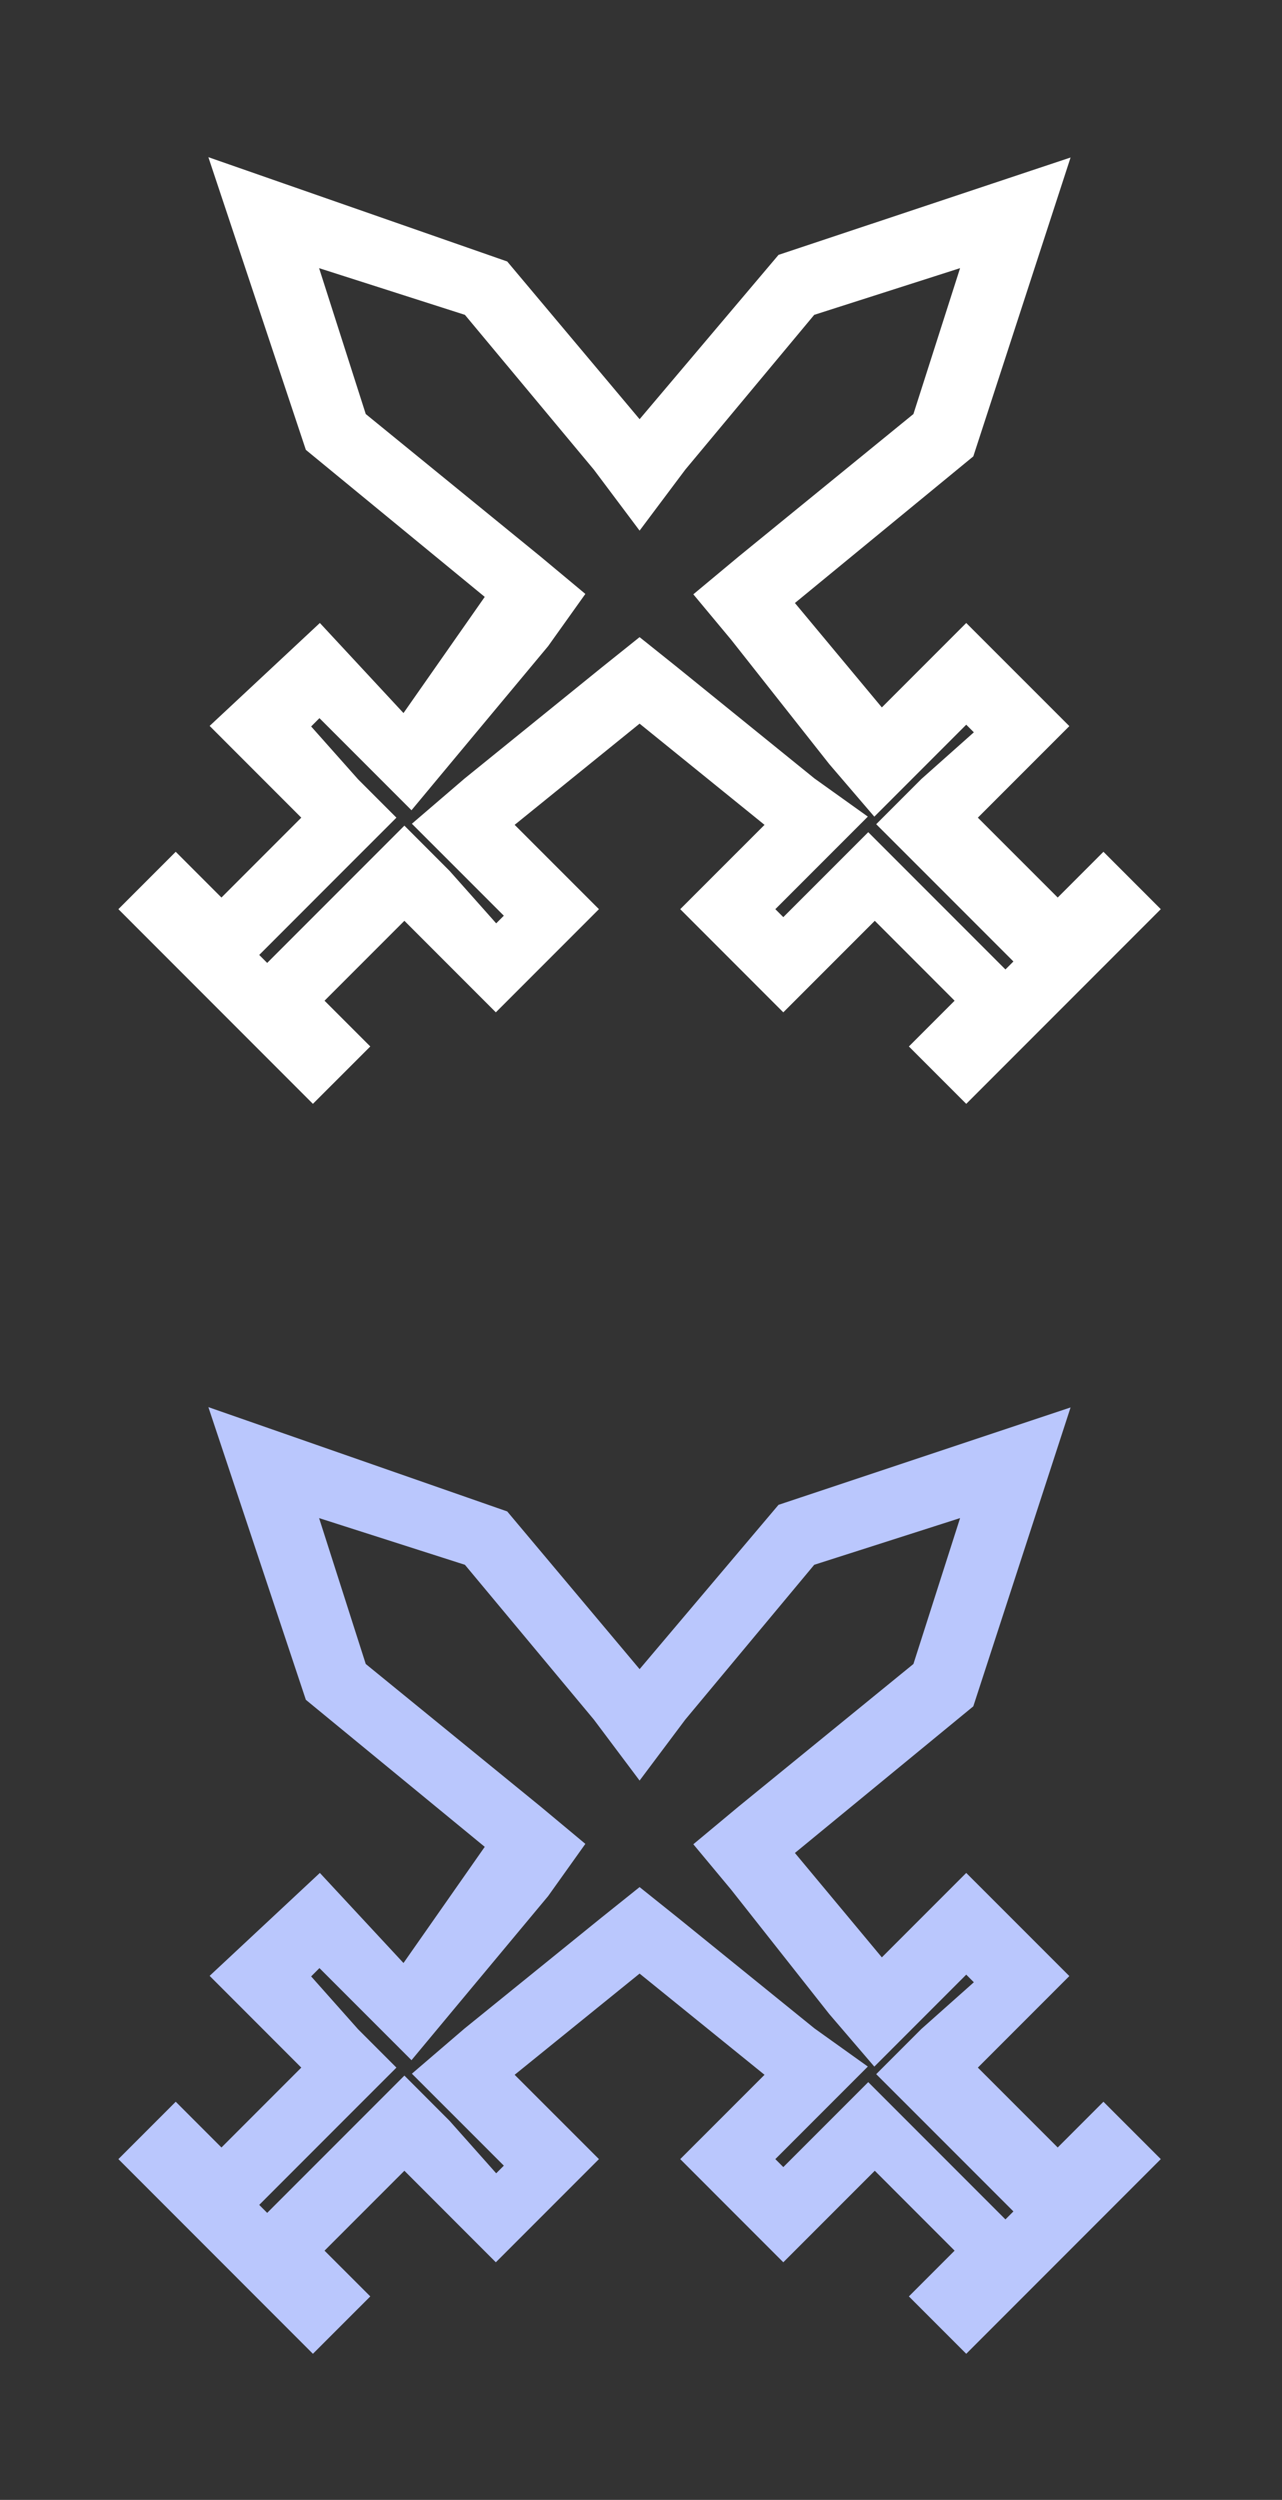
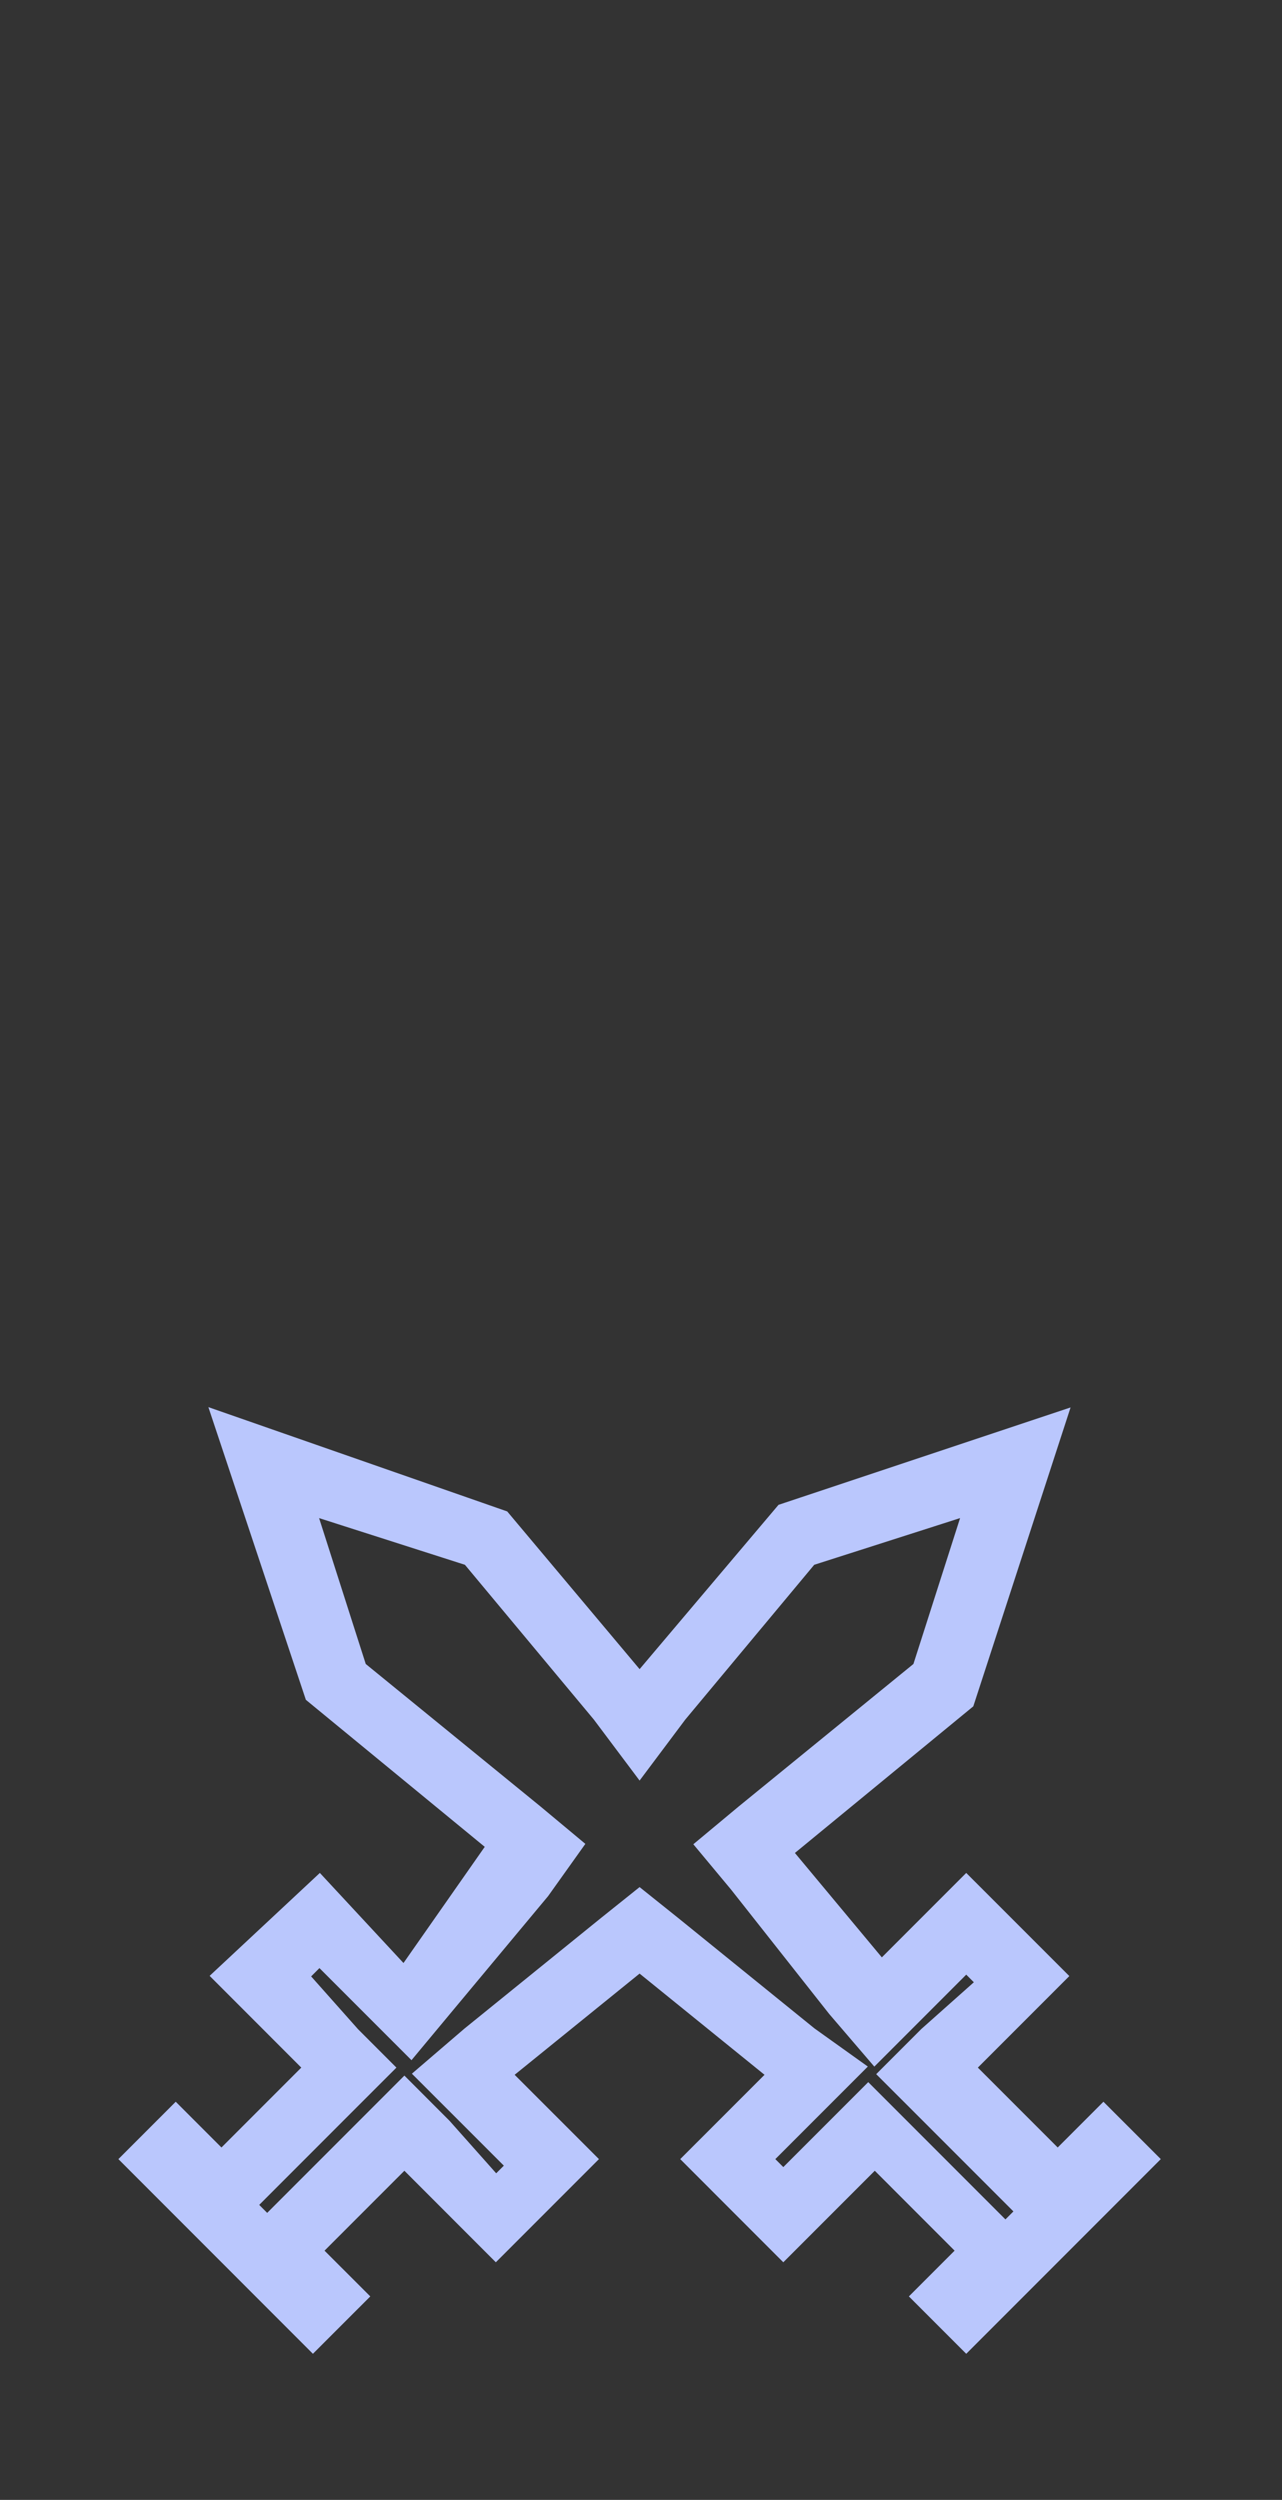
<svg xmlns="http://www.w3.org/2000/svg" width="39px" height="76px" viewBox="0 0 39 76" version="1.1">
  <rect x="0" y="0" width="39" height="76" fill="#333333" stroke="none" />
  <title>电竞icon</title>
  <g id="首页" stroke="none" stroke-width="1" fill="none" fill-rule="evenodd">
    <g id="菜单栏-16备份" transform="translate(-855, -13)" fill-rule="nonzero">
      <g id="编组-2" transform="translate(384, 13)">
        <g id="电竞icon" transform="translate(471.5, 0)">
          <g id="电竞-disable" fill="#FFFFFF">
            <rect id="矩形" opacity="0" x="0" y="0" width="38" height="38" />
-             <path d="M29.093,7.766 L27.503,12.734 L22.137,17.107 L20.944,18.1 L21.938,19.293 L24.919,23.069 L26.112,24.46 L27.304,23.268 L28.894,21.678 L29.49,22.274 L27.702,23.864 L26.509,25.057 L27.702,26.249 L30.484,29.031 L30.683,29.23 L30.087,29.826 L29.888,29.628 L27.105,26.845 L25.913,25.653 L24.919,26.647 L23.329,28.236 L22.733,27.64 L24.323,26.05 L25.515,24.858 L24.124,23.864 L19.951,20.485 L18.957,19.69 L17.963,20.485 L13.789,23.864 L12.398,25.057 L13.591,26.249 L15.181,27.839 L14.584,28.435 L12.994,26.647 L11.802,25.454 L10.609,26.647 L7.827,29.429 L7.628,29.628 L7.032,29.031 L7.231,28.833 L10.013,26.05 L11.206,24.858 L10.212,23.864 L8.622,22.075 L9.218,21.479 L10.808,23.069 L12.001,24.262 L12.994,23.069 L15.976,19.492 L16.969,18.1 L15.777,17.107 L10.411,12.734 L8.821,7.766 L13.789,9.356 L17.764,14.125 L18.957,15.715 L20.149,14.125 L24.124,9.356 L29.093,7.766 M31.677,5.182 L23.329,7.964 L18.957,13.132 L14.783,8.163 L6.237,5.182 L9.019,13.529 L14.584,18.1 L11.802,22.075 L9.218,19.293 L6.237,22.075 L9.019,24.858 L6.237,27.64 L4.846,26.249 L3.455,27.64 L9.019,33.205 L10.411,31.814 L9.019,30.423 L11.802,27.64 L14.584,30.423 L17.367,27.64 L14.783,25.057 L18.957,21.678 L23.131,25.057 L20.547,27.64 L23.329,30.423 L26.112,27.64 L28.894,30.423 L27.503,31.814 L28.894,33.205 L34.459,27.64 L33.068,26.249 L31.677,27.64 L28.894,24.858 L31.677,22.075 L28.894,19.293 L26.31,21.877 L23.329,18.299 L28.894,13.728 L31.677,5.182 Z" id="形状" stroke="#FFFFFF" stroke-width="0.5" />
          </g>
          <g id="电竞-disable" transform="translate(0, 38)" fill="#BAC7FD">
-             <rect id="矩形" opacity="0" x="0" y="0" width="38" height="38" />
            <path d="M29.093,7.766 L27.503,12.734 L22.137,17.107 L20.944,18.1 L21.938,19.293 L24.919,23.069 L26.112,24.46 L27.304,23.268 L28.894,21.678 L29.49,22.274 L27.702,23.864 L26.509,25.057 L27.702,26.249 L30.484,29.031 L30.683,29.23 L30.087,29.826 L29.888,29.628 L27.105,26.845 L25.913,25.653 L24.919,26.647 L23.329,28.236 L22.733,27.64 L24.323,26.05 L25.515,24.858 L24.124,23.864 L19.951,20.485 L18.957,19.69 L17.963,20.485 L13.789,23.864 L12.398,25.057 L13.591,26.249 L15.181,27.839 L14.584,28.435 L12.994,26.647 L11.802,25.454 L10.609,26.647 L7.827,29.429 L7.628,29.628 L7.032,29.031 L7.231,28.833 L10.013,26.05 L11.206,24.858 L10.212,23.864 L8.622,22.075 L9.218,21.479 L10.808,23.069 L12.001,24.262 L12.994,23.069 L15.976,19.492 L16.969,18.1 L15.777,17.107 L10.411,12.734 L8.821,7.766 L13.789,9.356 L17.764,14.125 L18.957,15.715 L20.149,14.125 L24.124,9.356 L29.093,7.766 M31.677,5.182 L23.329,7.964 L18.957,13.132 L14.783,8.163 L6.237,5.182 L9.019,13.529 L14.584,18.1 L11.802,22.075 L9.218,19.293 L6.237,22.075 L9.019,24.858 L6.237,27.64 L4.846,26.249 L3.455,27.64 L9.019,33.205 L10.411,31.814 L9.019,30.423 L11.802,27.64 L14.584,30.423 L17.367,27.64 L14.783,25.057 L18.957,21.678 L23.131,25.057 L20.547,27.64 L23.329,30.423 L26.112,27.64 L28.894,30.423 L27.503,31.814 L28.894,33.205 L34.459,27.64 L33.068,26.249 L31.677,27.64 L28.894,24.858 L31.677,22.075 L28.894,19.293 L26.31,21.877 L23.329,18.299 L28.894,13.728 L31.677,5.182 Z" id="形状" stroke="#BAC7FD" stroke-width="0.5" />
          </g>
        </g>
      </g>
    </g>
  </g>
</svg>